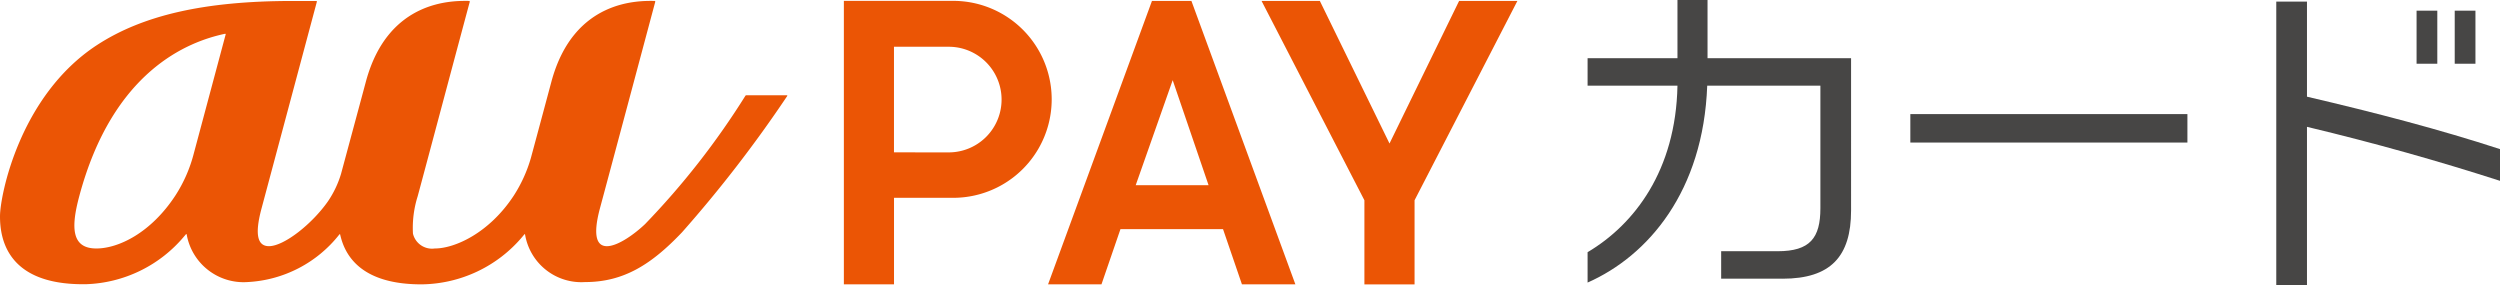
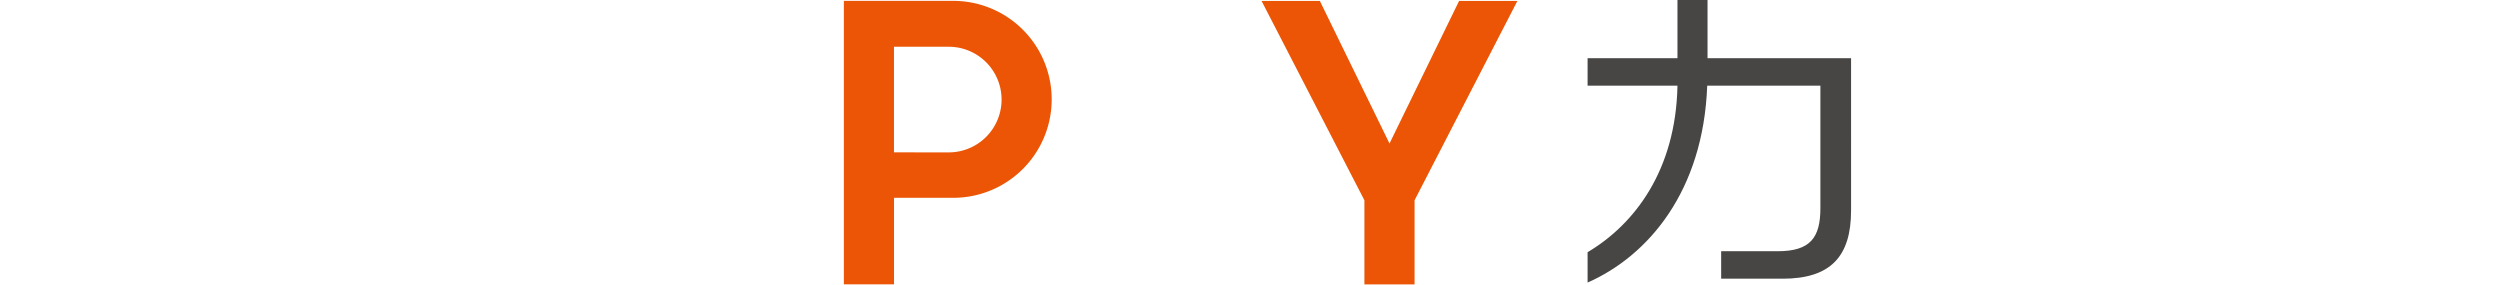
<svg xmlns="http://www.w3.org/2000/svg" width="205" height="23.384" viewBox="0 0 205 23.384">
  <g id="Group_3189" data-name="Group 3189" transform="translate(-0.001 0.002)">
-     <path id="Path_1101" data-name="Path 1101" d="M109.567,7.792h-3.325a.085.085,0,0,0-.063.032,63.817,63.817,0,0,1-8.232,10.53c-.861.818-2.232,1.812-3.133,1.812-.77,0-1.195-.735-.577-3.071.388-1.424,4.235-15.809,4.543-16.963a.057.057,0,0,0-.059-.077C97.451.043,92.085-.1,90.263,6.688c0,0-1.179,4.4-1.683,6.257a11.642,11.642,0,0,1-1.4,3.075c-2,3.05-4.816,4.334-6.475,4.334a1.607,1.607,0,0,1-1.791-1.216,8.571,8.571,0,0,1,.385-3.06c.112-.4,1.812-6.761,3.037-11.348.633-2.361,1.13-4.215,1.235-4.6V.116a.059.059,0,0,0-.059-.062C82.238.043,76.878-.1,75.054,6.67c0,.008-2.039,7.569-2.039,7.569a8.192,8.192,0,0,1-1.062,2.235c-1.307,1.874-3.614,3.691-4.847,3.691-.872,0-1.218-.816-.615-3.071L71.031.132a.053.053,0,0,0-.056-.073H69.029C61.878.059,56.785,1.207,53,3.677c-6.348,4.149-7.949,12.36-7.949,14.039,0,1.805.553,5.569,6.8,5.569h.223a10.958,10.958,0,0,0,8.08-3.928c.042-.048.1-.116.143-.168.029-.028.053-.018.063.02a4.736,4.736,0,0,0,4.973,3.9,10.243,10.243,0,0,0,7.55-3.91c.031-.025.059-.022.063.018.409,1.849,1.851,4.079,6.653,4.079a10.97,10.97,0,0,0,8.311-3.932c.045-.057.091-.109.136-.165.028-.031.059-.022.062.02a4.679,4.679,0,0,0,4.914,3.89c3.173,0,5.45-1.445,7.964-4.091A105.144,105.144,0,0,0,109.6,7.856c.022-.038.014-.064-.032-.064M63.554,2.809l-2.609,9.745a11.718,11.718,0,0,1-1.518,3.466c-2,3.05-4.655,4.334-6.477,4.334-2.033,0-2.094-1.7-1.4-4.284C54.3,5.782,60.472,3.389,63.5,2.75c.042-.011.064.018.056.059" transform="translate(-45.05 0.019)" fill="#eb5505" />
-     <path id="Path_1102" data-name="Path 1102" d="M126.7,23.294h-4.382l-1.552-4.529h-8.409L110.8,23.294h-4.38l8.52-23.24h3.235Zm-13.092-8.132h5.973l-2.941-8.611Z" transform="translate(-20.478 0.02)" fill="#eb5505" />
    <path id="Path_1103" data-name="Path 1103" d="M139.9.054H135.12l-5.708,11.692L123.7.054H118.92L127.354,16.4v6.9h4.113V16.4Z" transform="translate(-15.472 0.019)" fill="#eb5505" />
    <path id="Path_1104" data-name="Path 1104" d="M103.43,16.2a8.075,8.075,0,1,0,0-16.15H94.463V23.294h4.112V16.2Zm-4.858-3.728V3.813h4.492a4.331,4.331,0,1,1,0,8.662Z" transform="translate(-25.265 0.019)" fill="#eb5505" />
    <path id="Path_1105" data-name="Path 1105" d="M154,22.853h-5.037V20.6H153.6c2.652,0,3.5-1.087,3.5-3.526V7.026h-9.28c-.318,8.642-4.824,13.944-9.81,16.145V20.68c3.846-2.28,7.237-6.708,7.37-13.654h-7.37V4.773h7.37V0h2.466V4.773h11.77V17.259c0,3.766-1.671,5.595-5.62,5.595" transform="translate(-7.827 -0.002)" fill="#474645" />
-     <rect id="Rectangle_2164" data-name="Rectangle 2164" width="22.72" height="2.333" transform="translate(156.649 9.354)" fill="#474645" />
-     <path id="Path_1106" data-name="Path 1106" d="M180.856,10.354V23.346h-2.518V.095h2.518V7.89c5.674,1.325,10.923,2.7,15.829,4.3v2.6c-5.118-1.644-10.182-3.074-15.829-4.428M189.843.839h1.7V5.187h-1.7Zm3.128,0h1.7V5.187h-1.7Z" transform="translate(8.317 0.036)" fill="#474645" />
  </g>
</svg>